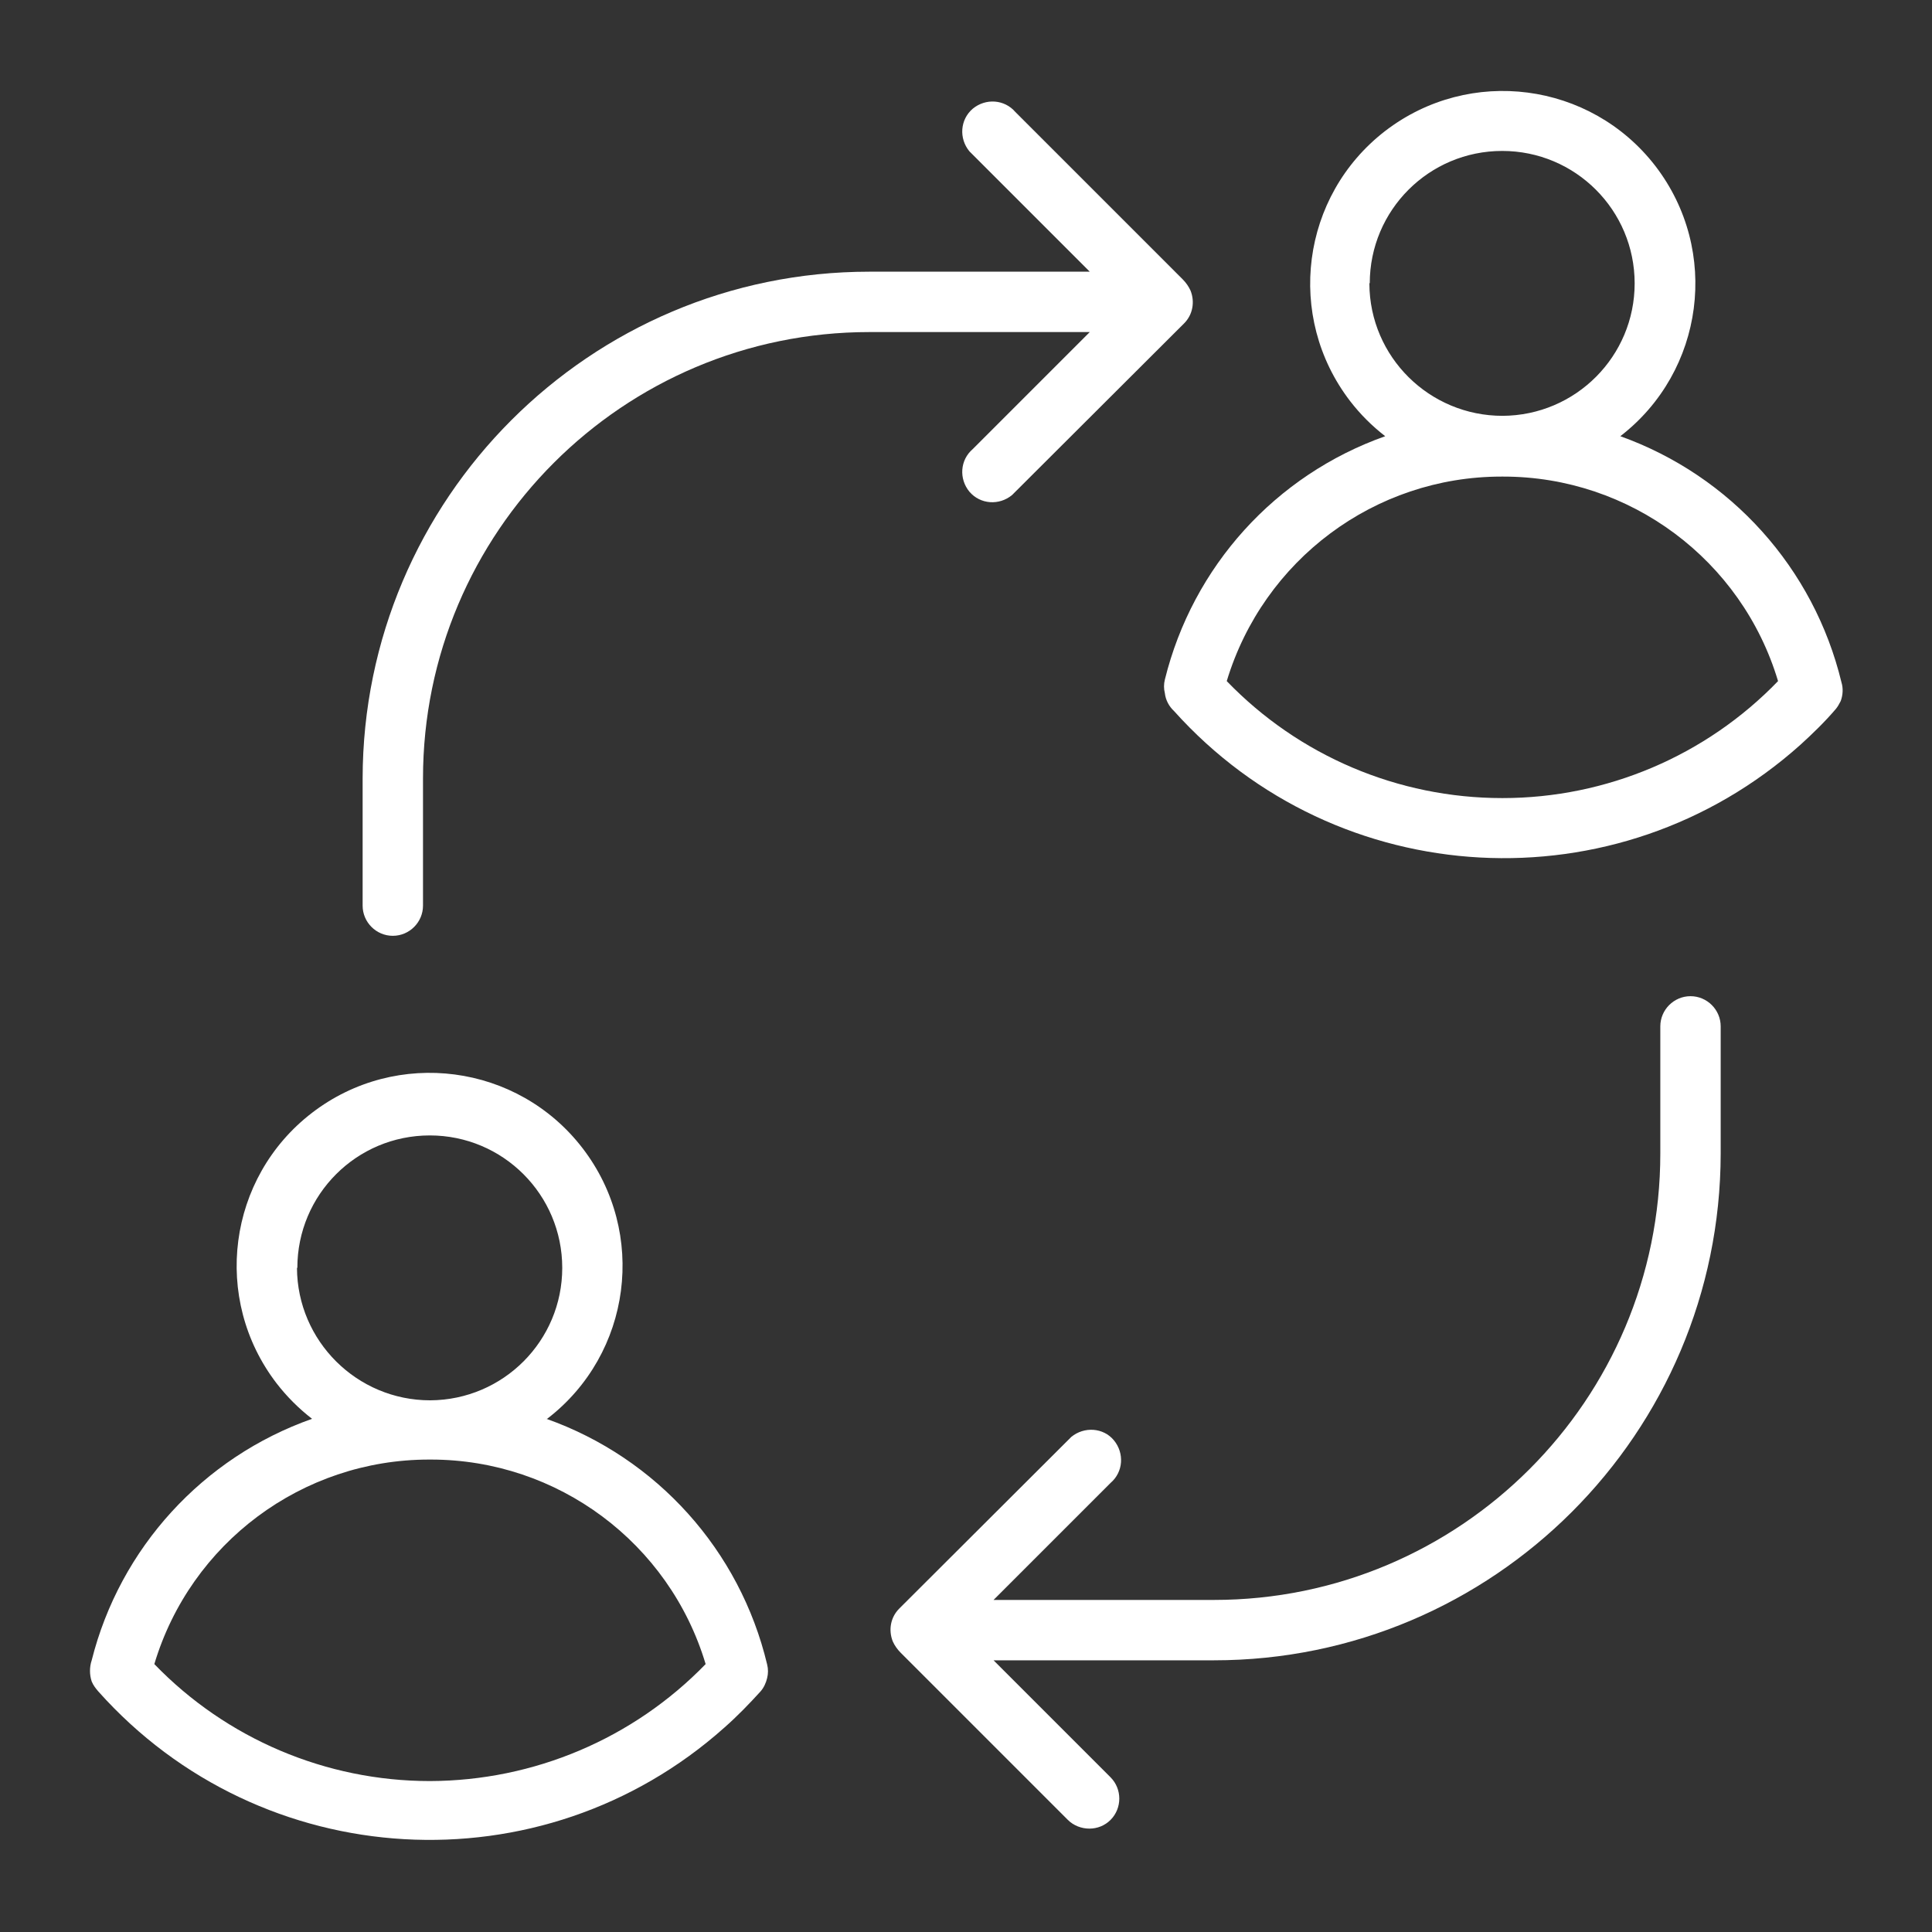
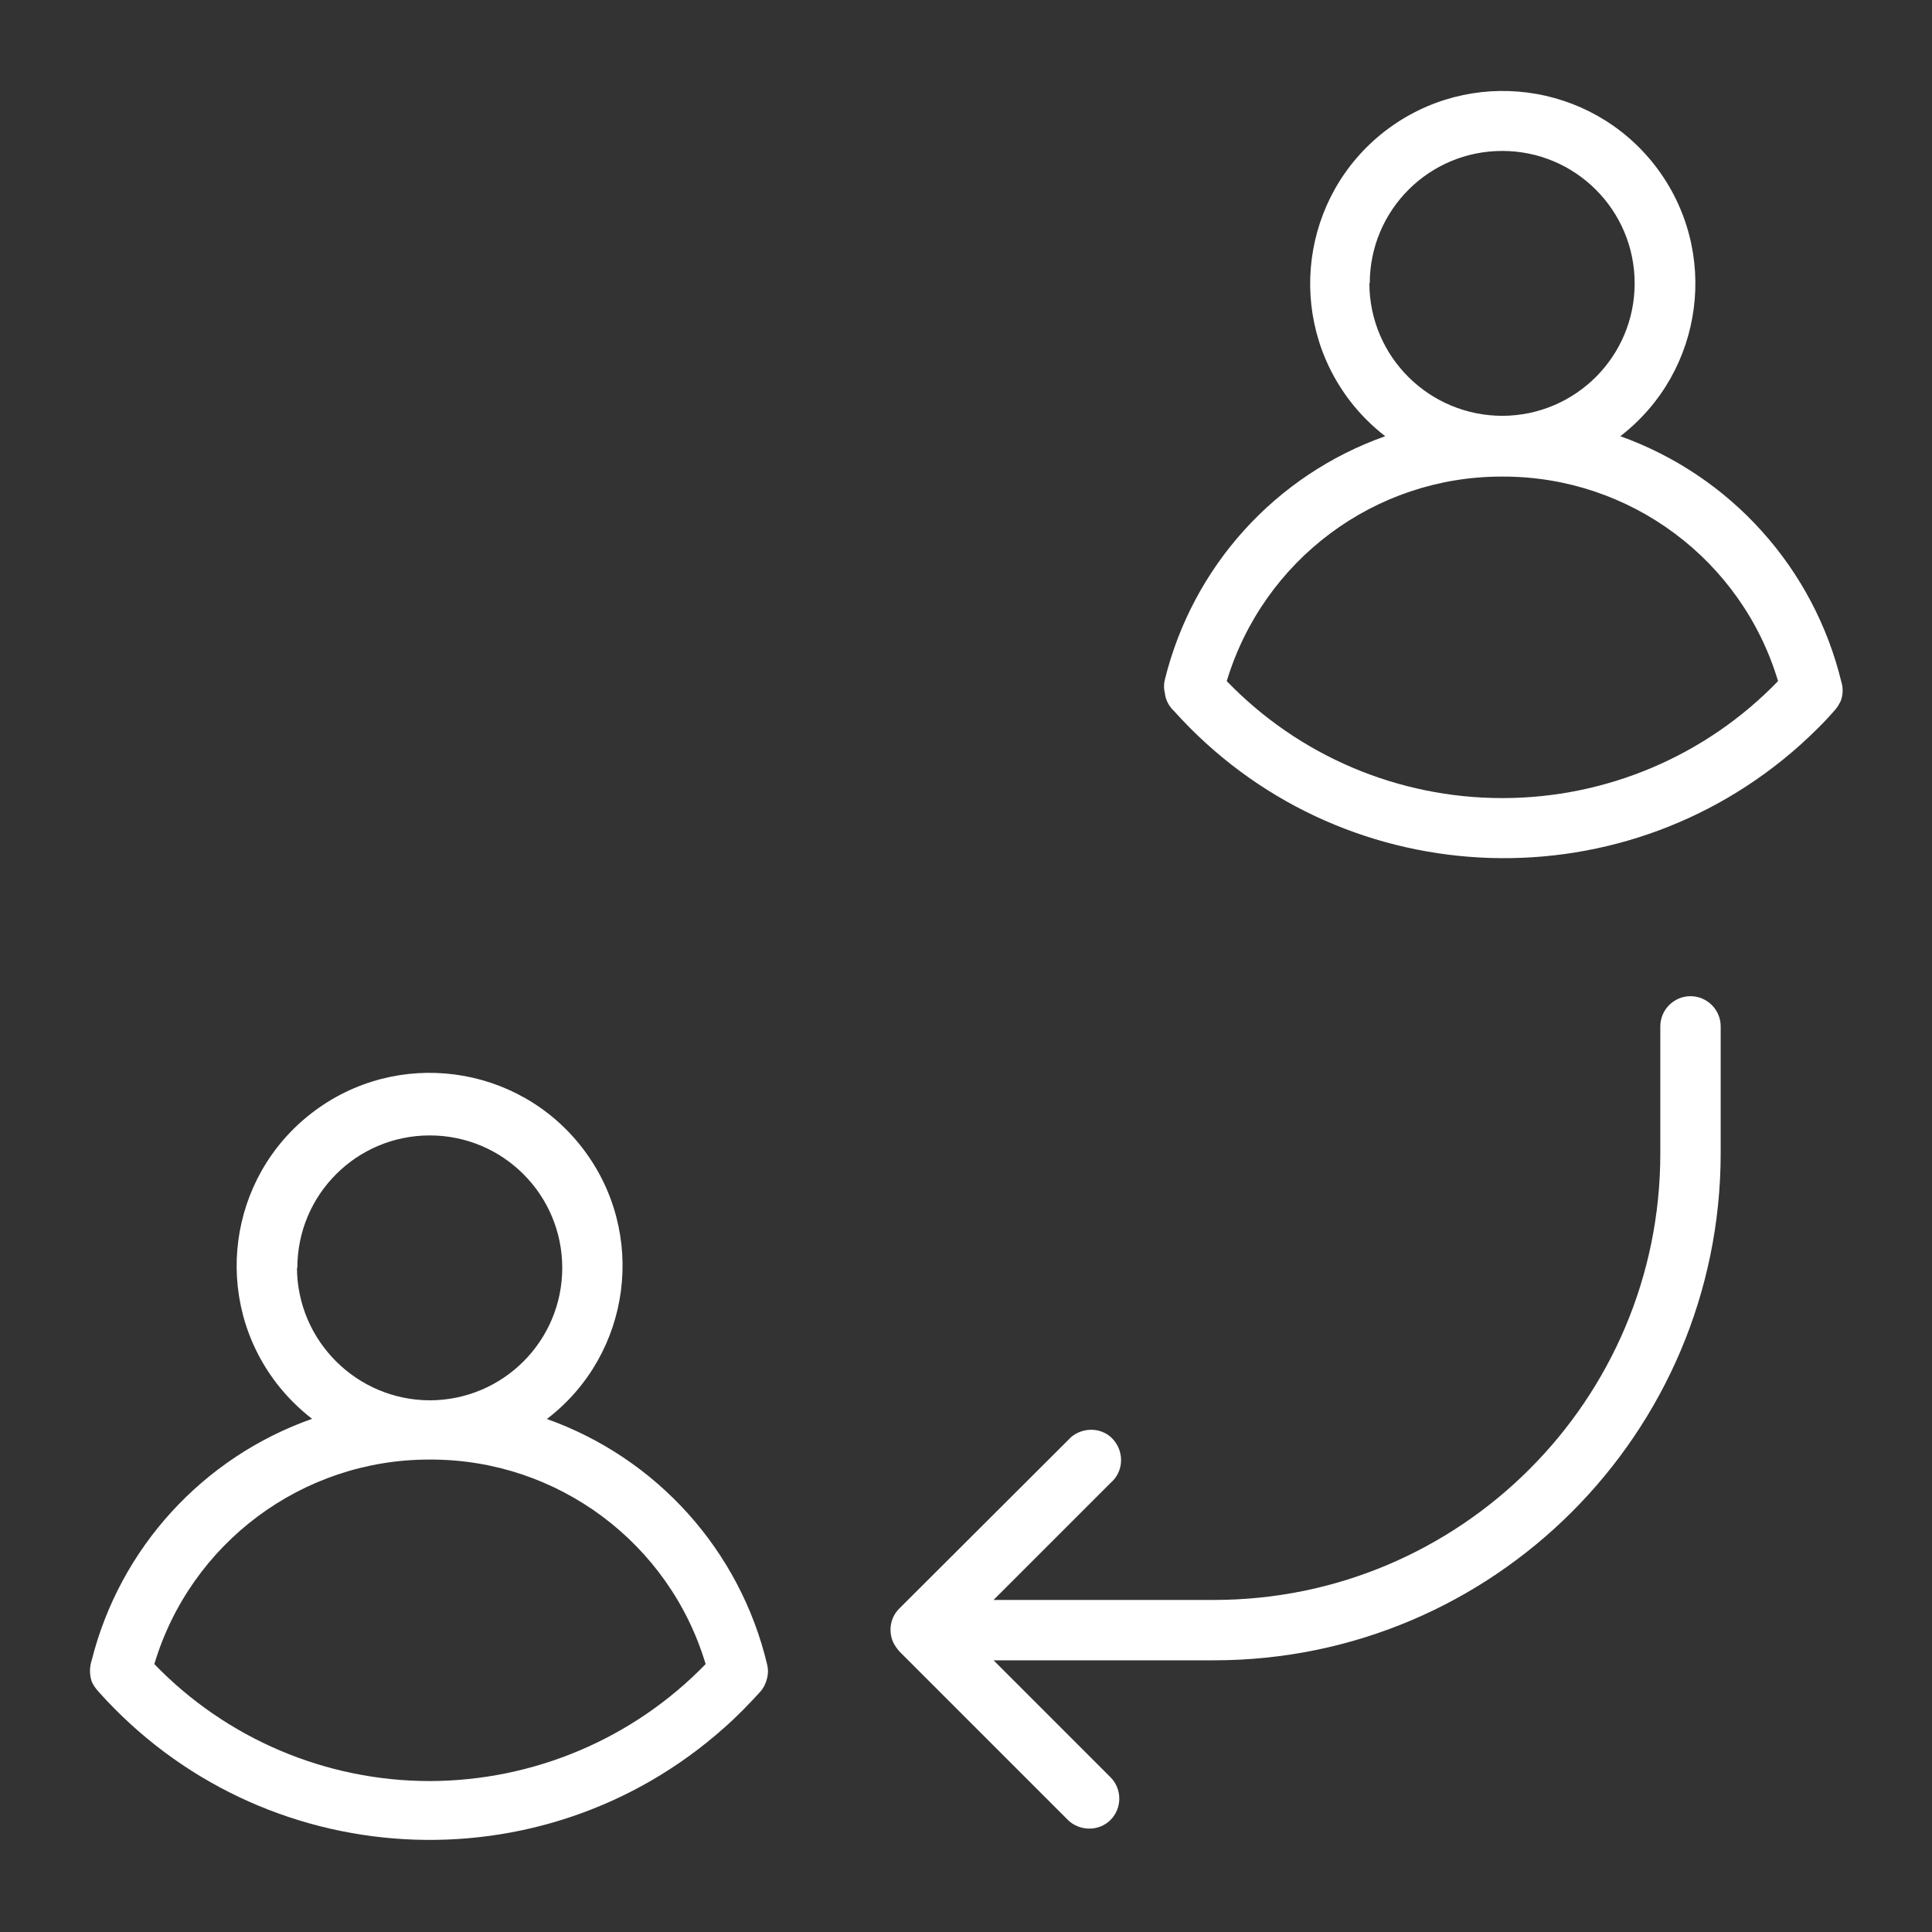
<svg xmlns="http://www.w3.org/2000/svg" id="Camada_1" version="1.1" viewBox="0 0 512 512">
  <rect x="0" y="0" width="512" height="512" fill="#333333" stroke="none" />
  <defs>
    <style>
      .st0 {
        fill: #fff;
      }
    </style>
  </defs>
  <g id="Layer_21">
    <path class="st0" d="M488,180.8c-7.3-30.2-29.3-54.7-58.6-65.2,22.3-17.2,26.5-49.2,9.3-71.6-17.2-22.3-49.2-26.5-71.6-9.3-22.3,17.2-26.5,49.2-9.3,71.6,2.7,3.5,5.8,6.6,9.3,9.3-29.1,10.3-51,34.5-58.4,64.5-.3,1.2-.3,2.4,0,3.6.2,1.8,1.1,3.5,2.4,4.7,43.3,48.3,117.6,52.3,166,9,3.3-3,6.5-6.1,9.4-9.5.5-.6.9-1.3,1.3-2.1.6-1.6.7-3.4.2-5h0ZM363,75.1c0-19.4,15.7-35.1,35.1-35.1,19.4,0,35.1,15.7,35.1,35.1,0,19.3-15.6,35-35,35.1-19.4,0-35.2-15.6-35.3-35,0,0,0-.1,0-.2ZM398.1,211.5c-27.6,0-53.9-11.2-73-31,9.7-32.1,39.2-54.2,72.8-54.2h.5c33.6,0,63.2,22.1,72.8,54.2-19.1,19.8-45.5,31-73,31Z" />
    <path class="st0" d="M145,376c22.4-17.2,26.6-49.3,9.4-71.7-17.2-22.4-49.3-26.6-71.7-9.4-22.4,17.2-26.6,49.3-9.4,71.7,2.7,3.5,5.9,6.7,9.4,9.4-28.9,10.2-50.9,34.2-58.4,64-.6,1.8-.6,3.8,0,5.6.4,1,1.1,1.9,1.8,2.7,43.2,48.4,117.5,52.7,165.9,9.5,3.4-3,6.5-6.2,9.5-9.5.9-1,1.5-2.3,1.8-3.6.3-1.2.3-2.4,0-3.6-7.2-30.2-29.2-54.7-58.5-65.1ZM78.8,336c0-19.4,15.7-35.1,35.1-35.1,19.4,0,35.1,15.7,35.1,35.1,0,19.3-15.6,35-35,35.1-19.4,0-35.2-15.7-35.3-35.1h0ZM113.9,472c-27.5,0-53.9-11.2-73-31,9.6-32.1,39.2-54.2,72.8-54.2h.5c33.6,0,63.2,22.1,72.8,54.2-19.2,19.8-45.5,30.9-73,31h0Z" />
-     <path class="st0" d="M257.8,119c-3.4,2.9-3.7,7.9-.9,11.3,2.9,3.4,7.9,3.7,11.3.9.3-.3.6-.6.9-.9l44.7-44.6c2.3-2.3,2.9-5.7,1.7-8.7-.5-1.1-1.2-2.1-2.1-3l-44.3-44.3c-2.9-3.4-7.9-3.7-11.3-.9-3.4,2.9-3.7,7.9-.9,11.3.3.3.6.6.9.9l31,31h-58.4c-74.1,0-134.2,60.2-134.3,134.3v33.7c0,4.4,3.6,8,8,8s8-3.6,8-8v-33.7c0-65.3,53-118.3,118.3-118.3h58.4l-31,31Z" />
    <path class="st0" d="M448,264c-4.4,0-8,3.6-8,8v33.7c0,65.3-53,118.3-118.3,118.3h-58.4l31-31c3.4-2.9,3.7-7.9.9-11.3s-7.9-3.7-11.3-.9c-.3.3-.6.6-.9.9l-44.7,44.6c-2.3,2.3-2.9,5.7-1.7,8.7.5,1.1,1.2,2.1,2.1,3l44.3,44.3c1.5,1.5,3.6,2.3,5.7,2.3,2.1,0,4.1-.8,5.6-2.3,3.1-3.1,3.1-8.2,0-11.3l-31-31h58.4c74.1,0,134.2-60.2,134.3-134.3v-33.7c0-4.4-3.6-8-8-8Z" />
  </g>
</svg>